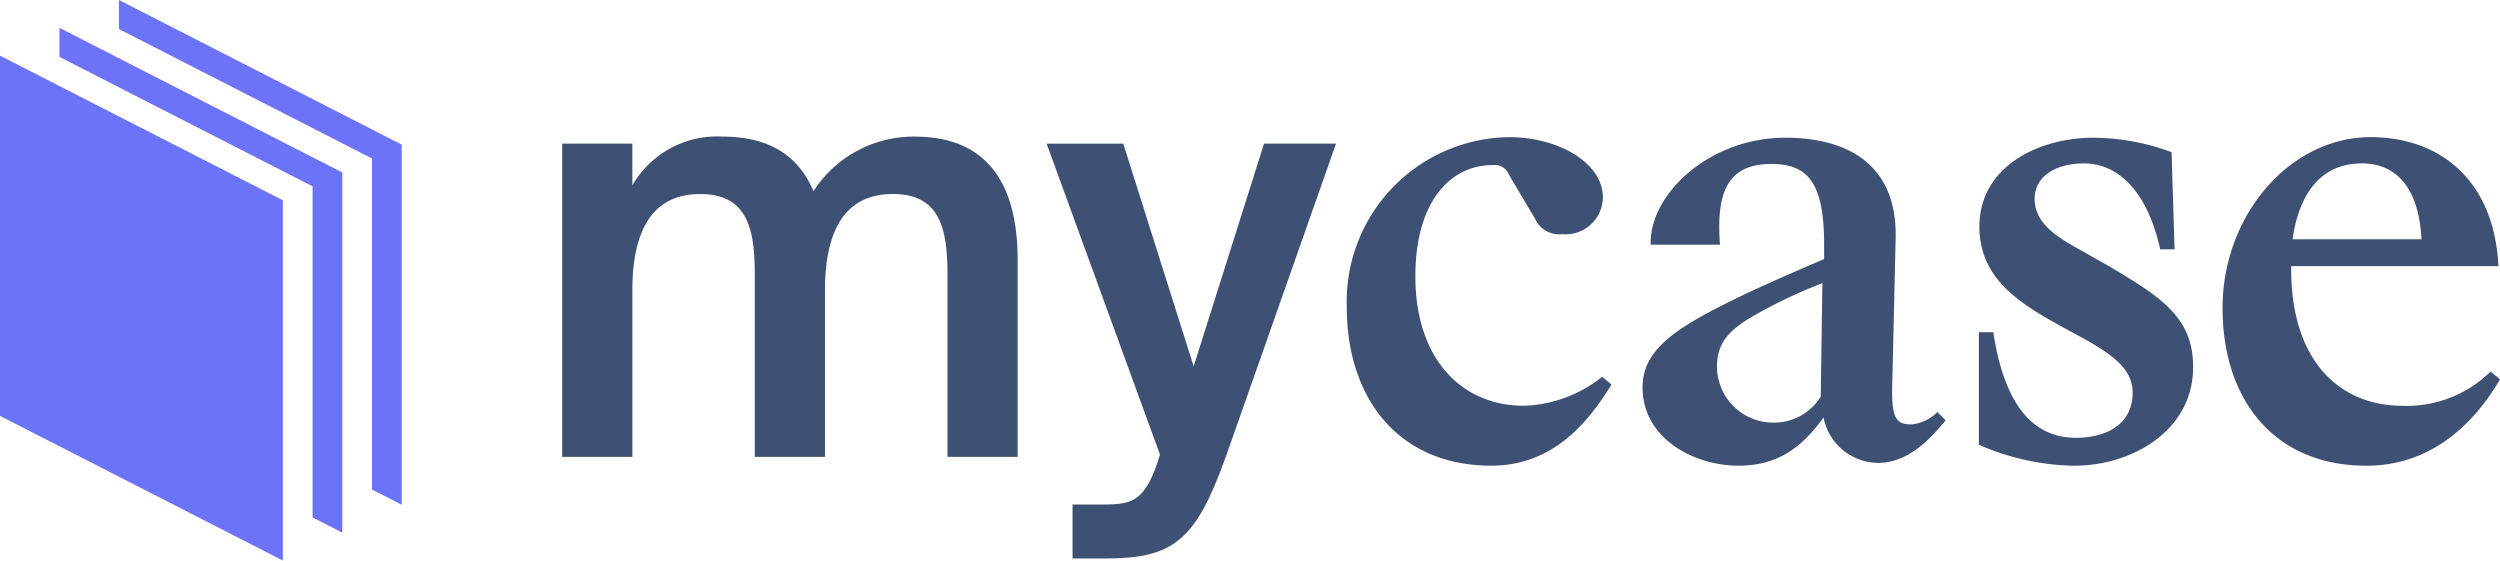
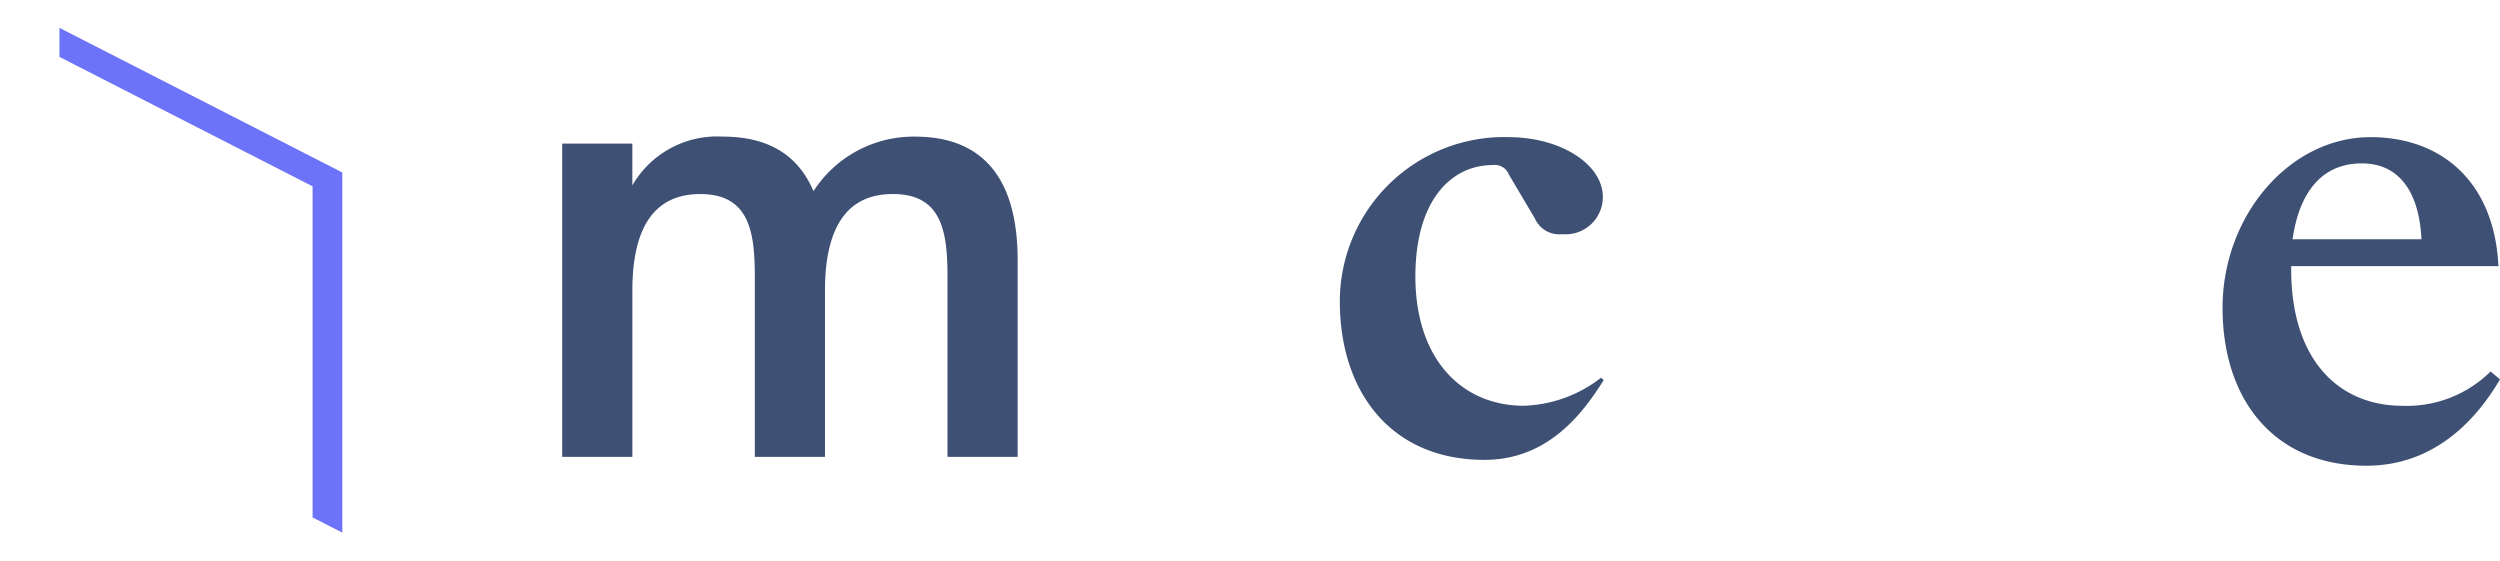
<svg xmlns="http://www.w3.org/2000/svg" id="mycase-logo" width="172.161" height="38.602" viewBox="0 0 172.161 38.602">
  <path id="Path_850" data-name="Path 850" d="M61.49,13.236c3.583,0,3.883,2.885,3.883,5.841V31.339h4.582V17.919c0-5.564-2.337-8.385-6.946-8.385a8.076,8.076,0,0,0-6.922,3.758l-.09.129-.065-.147c-1.049-2.52-3.076-3.743-6.194-3.743a6.612,6.612,0,0,0-6.158,3.431l-.159.3V10.014H38.84V31.339h4.583V20c0-4.485,1.615-6.761,4.8-6.761,3.583,0,3.882,2.885,3.882,5.841V31.339h4.582V20C56.689,15.512,58.3,13.236,61.49,13.236Z" fill="#3e5073" stroke="#3e5073" stroke-width="0.25" />
-   <path id="Path_851" data-name="Path 851" d="M84.317,31.358l7.511-21.343H87.139L82.2,25.643,77.262,10.019H72.254l7.76,21.287-.194.609c-.969,2.836-1.945,2.956-4.052,2.956H73.986v3.464h2.141C80.8,38.334,82.256,37.1,84.317,31.358Z" fill="#3e5073" stroke="#3e5073" stroke-width="0.25" />
-   <path id="Path_852" data-name="Path 852" d="M103.9,9.571c3.476,0,6.354,1.8,6.354,4A2.441,2.441,0,0,1,107.575,16a1.7,1.7,0,0,1-1.757-1l-1.8-3.037a1.161,1.161,0,0,0-1.239-.719c-2.876,0-5.435,2.438-5.435,7.792,0,5.794,3.277,9.031,7.593,9.031a9.229,9.229,0,0,0,5.395-1.958l.479.4c-1.479,2.358-3.836,5.434-8.111,5.434-6.4,0-9.83-4.674-9.83-10.79A11.2,11.2,0,0,1,103.979,9.57Z" fill="#3e5073" stroke="#3e5073" stroke-width="0.25" />
-   <path id="Path_853" data-name="Path 853" d="M125.625,28.469c-1.438,2.038-3.036,3.476-5.913,3.476-2.958,0-6.474-1.8-6.474-5.274,0-2.6,2.4-4.076,6.591-6.113,1.078-.52,2.916-1.357,5.913-2.637V16.841c0-4.2-1.079-5.675-3.756-5.675-3.4,0-3.877,2.478-3.676,5.556h-4.515c0-3.36,4.035-7.113,9.15-7.113,3.756,0,7.592,1.439,7.472,6.793l-.24,10.349c-.039,2.238.4,2.6,1.479,2.6a3.056,3.056,0,0,0,1.758-.8l.4.4c-1.078,1.319-2.556,2.8-4.474,2.8a3.729,3.729,0,0,1-3.677-3.276Zm0-9.151a33.88,33.88,0,0,0-5.194,2.477c-1.639,1-2.318,1.918-2.318,3.477a4,4,0,0,0,4.036,3.956,3.9,3.9,0,0,0,3.359-1.878Z" fill="#3e5073" stroke="#3e5073" stroke-width="0.25" />
-   <path id="Path_854" data-name="Path 854" d="M144.068,9.611a15.368,15.368,0,0,1,5.354.959l.2,6.473h-.759c-.919-4-2.958-5.914-5.355-5.914-2.038,0-3.517.959-3.517,2.557,0,1.558,1.2,2.52,2.918,3.476l2.2,1.239c3.637,2.158,5.795,3.516,5.795,6.873,0,4.315-4.156,6.673-8.072,6.673a16.9,16.9,0,0,1-6.433-1.4V23h.759c.8,5.115,2.877,7.273,5.795,7.273,2.156,0,4.035-.96,4.035-3.237,0-1.558-1.2-2.557-3.157-3.676L141.709,22.2c-2.876-1.6-5.274-3.276-5.274-6.594,0-4.116,4.115-5.994,7.671-5.994Z" fill="#3e5073" stroke="#3e5073" stroke-width="0.25" />
+   <path id="Path_852" data-name="Path 852" d="M103.9,9.571c3.476,0,6.354,1.8,6.354,4A2.441,2.441,0,0,1,107.575,16a1.7,1.7,0,0,1-1.757-1l-1.8-3.037a1.161,1.161,0,0,0-1.239-.719c-2.876,0-5.435,2.438-5.435,7.792,0,5.794,3.277,9.031,7.593,9.031a9.229,9.229,0,0,0,5.395-1.958c-1.479,2.358-3.836,5.434-8.111,5.434-6.4,0-9.83-4.674-9.83-10.79A11.2,11.2,0,0,1,103.979,9.57Z" fill="#3e5073" stroke="#3e5073" stroke-width="0.25" />
  <path id="Path_855" data-name="Path 855" d="M153.18,21.2c0-6.274,4.554-11.63,10.069-11.63,4.8,0,8.351,3,8.672,8.631H157.655v.319c0,6.513,3.476,9.55,7.792,9.55a8.322,8.322,0,0,0,6.073-2.318l.479.4c-1.4,2.358-4.195,5.794-9.031,5.794C156.656,31.949,153.18,27.434,153.18,21.2Zm4.554-4.6h9.151c-.159-3.836-1.878-5.474-4.236-5.474-2.876,0-4.478,2.117-4.915,5.474Z" fill="#3e5073" stroke="#3e5073" stroke-width="0.25" />
-   <path id="Path_856" data-name="Path 856" d="M8.188,0V2l17.431,8.914v22.8l2.047,1.047V9.96Z" fill="#6c73f8" />
  <path id="Path_857" data-name="Path 857" d="M4.094,1.918v2l17.431,8.914v22.8l2.047,1.047V11.878Z" fill="#6c73f8" />
-   <path id="Path_858" data-name="Path 858" d="M19.478,38.6,0,28.64V3.832l19.478,9.96Z" fill="#6c73f8" />
</svg>